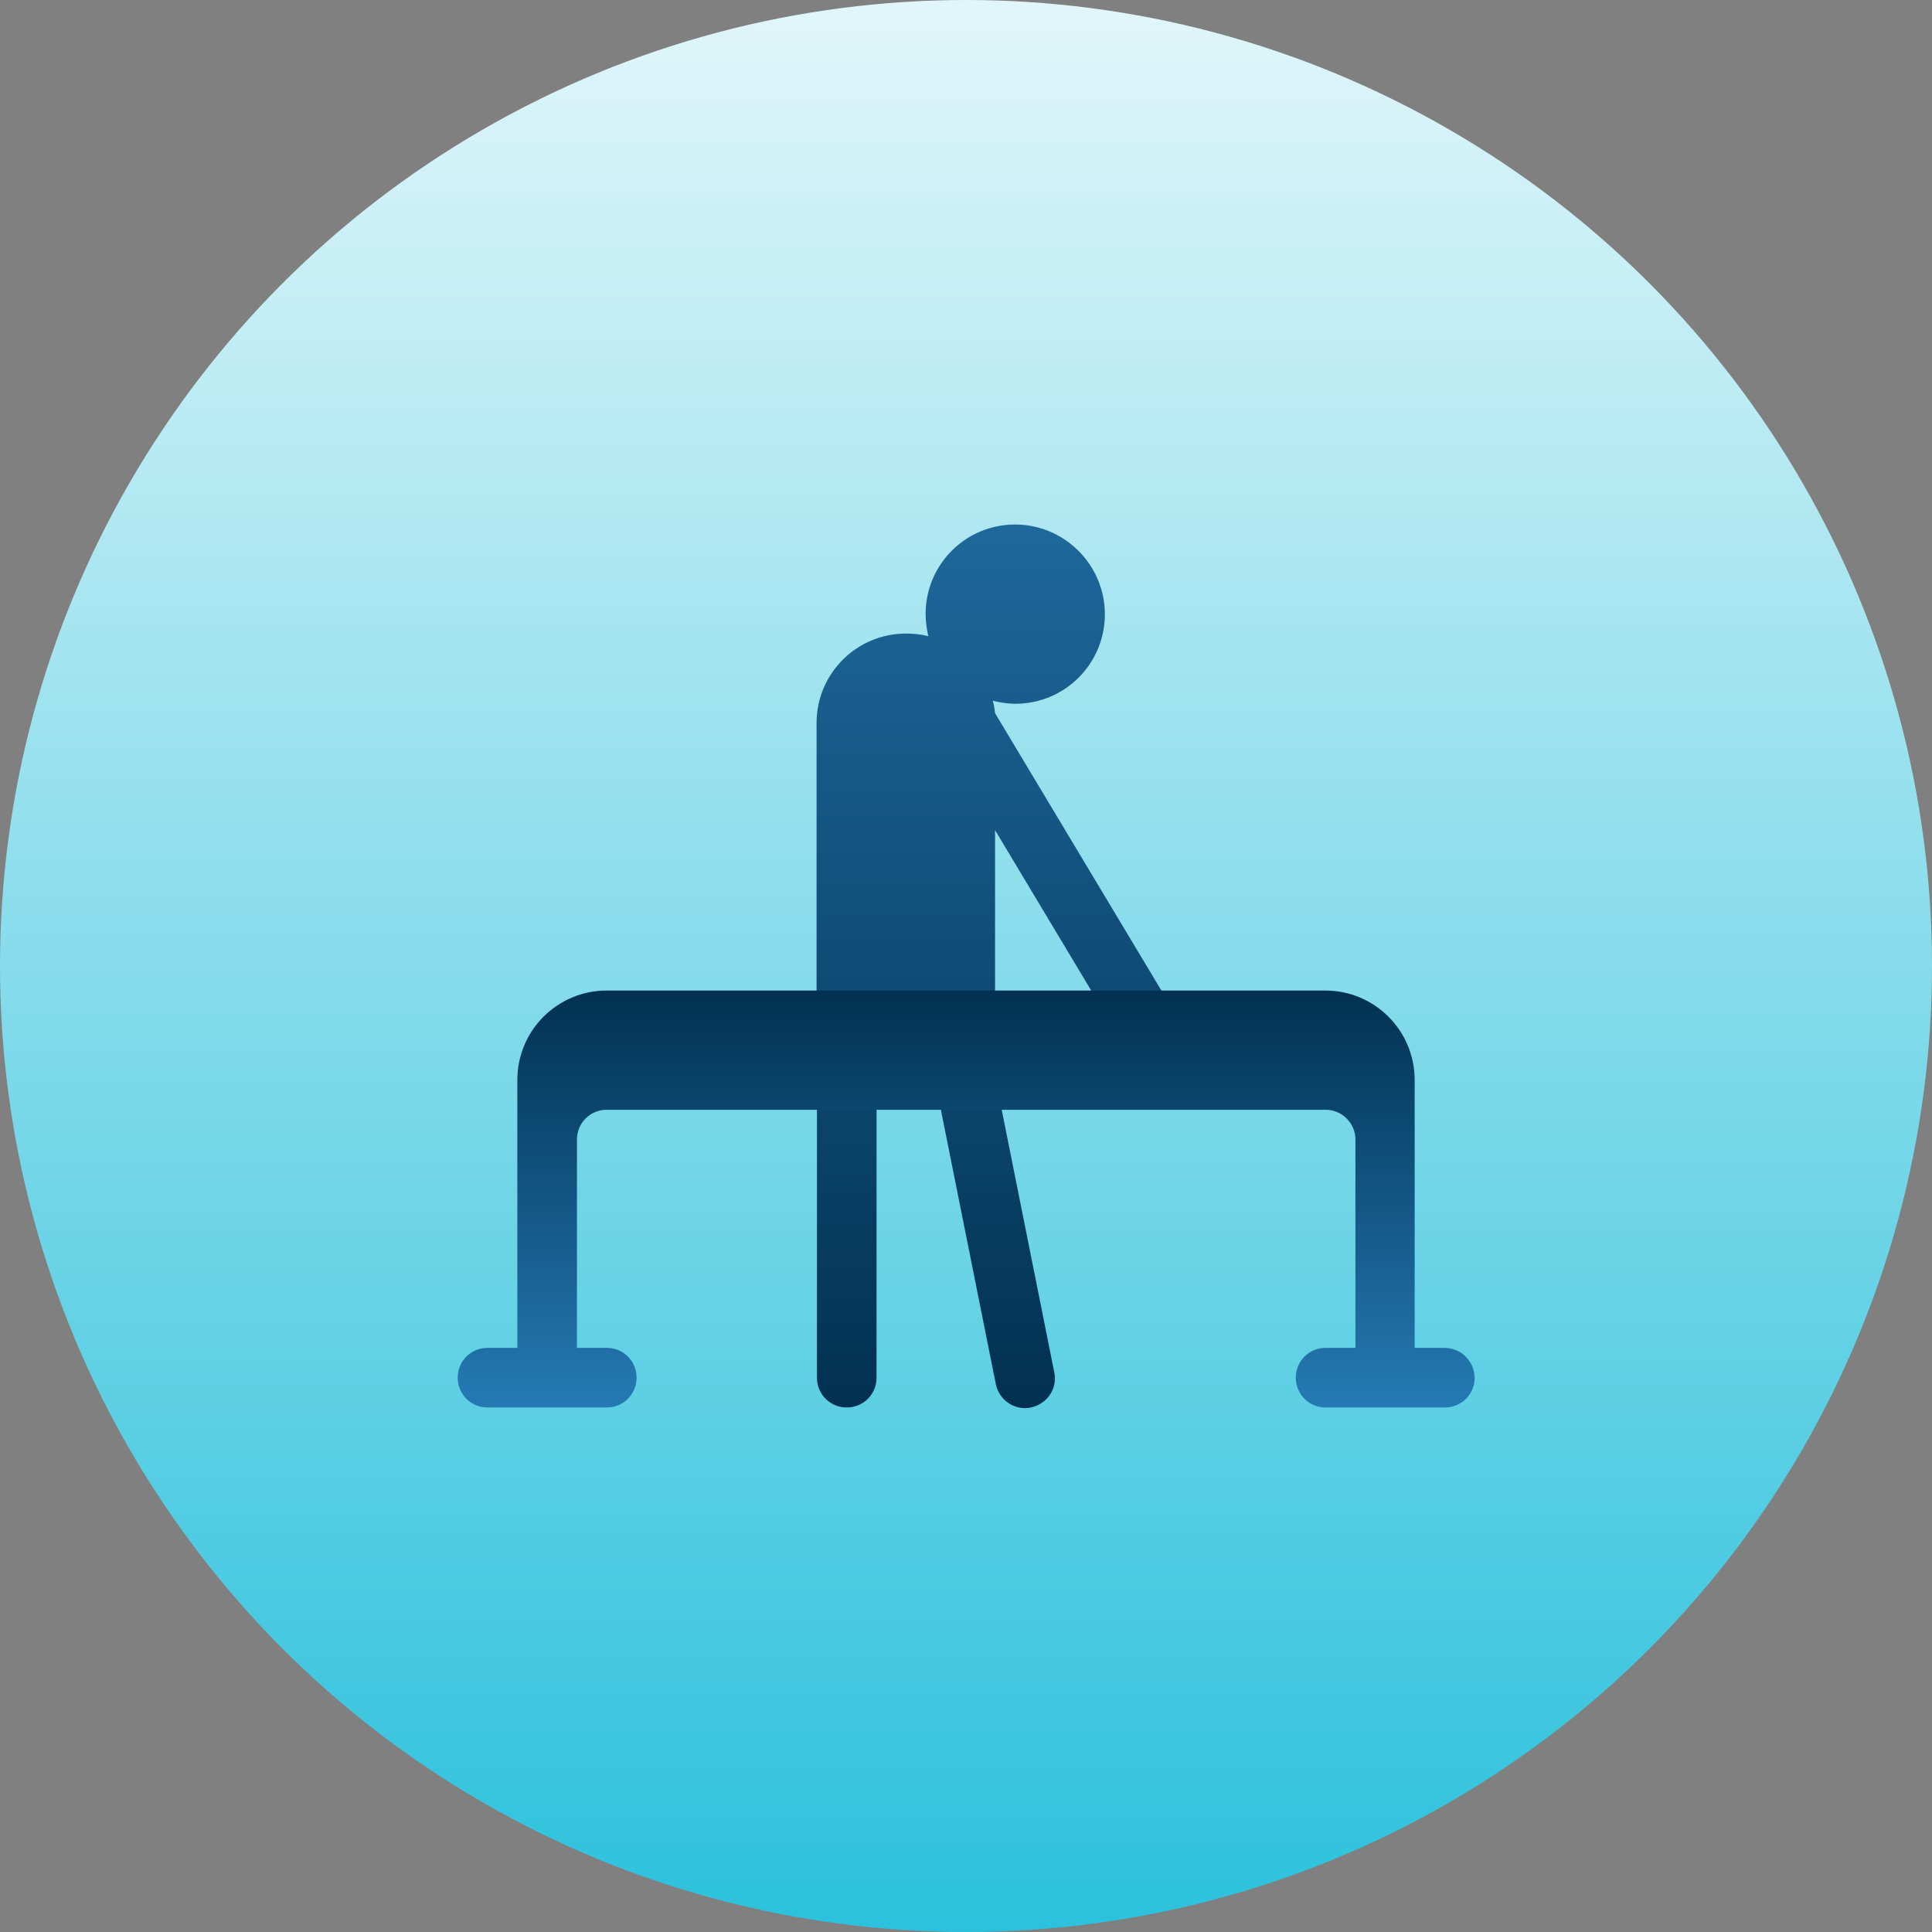
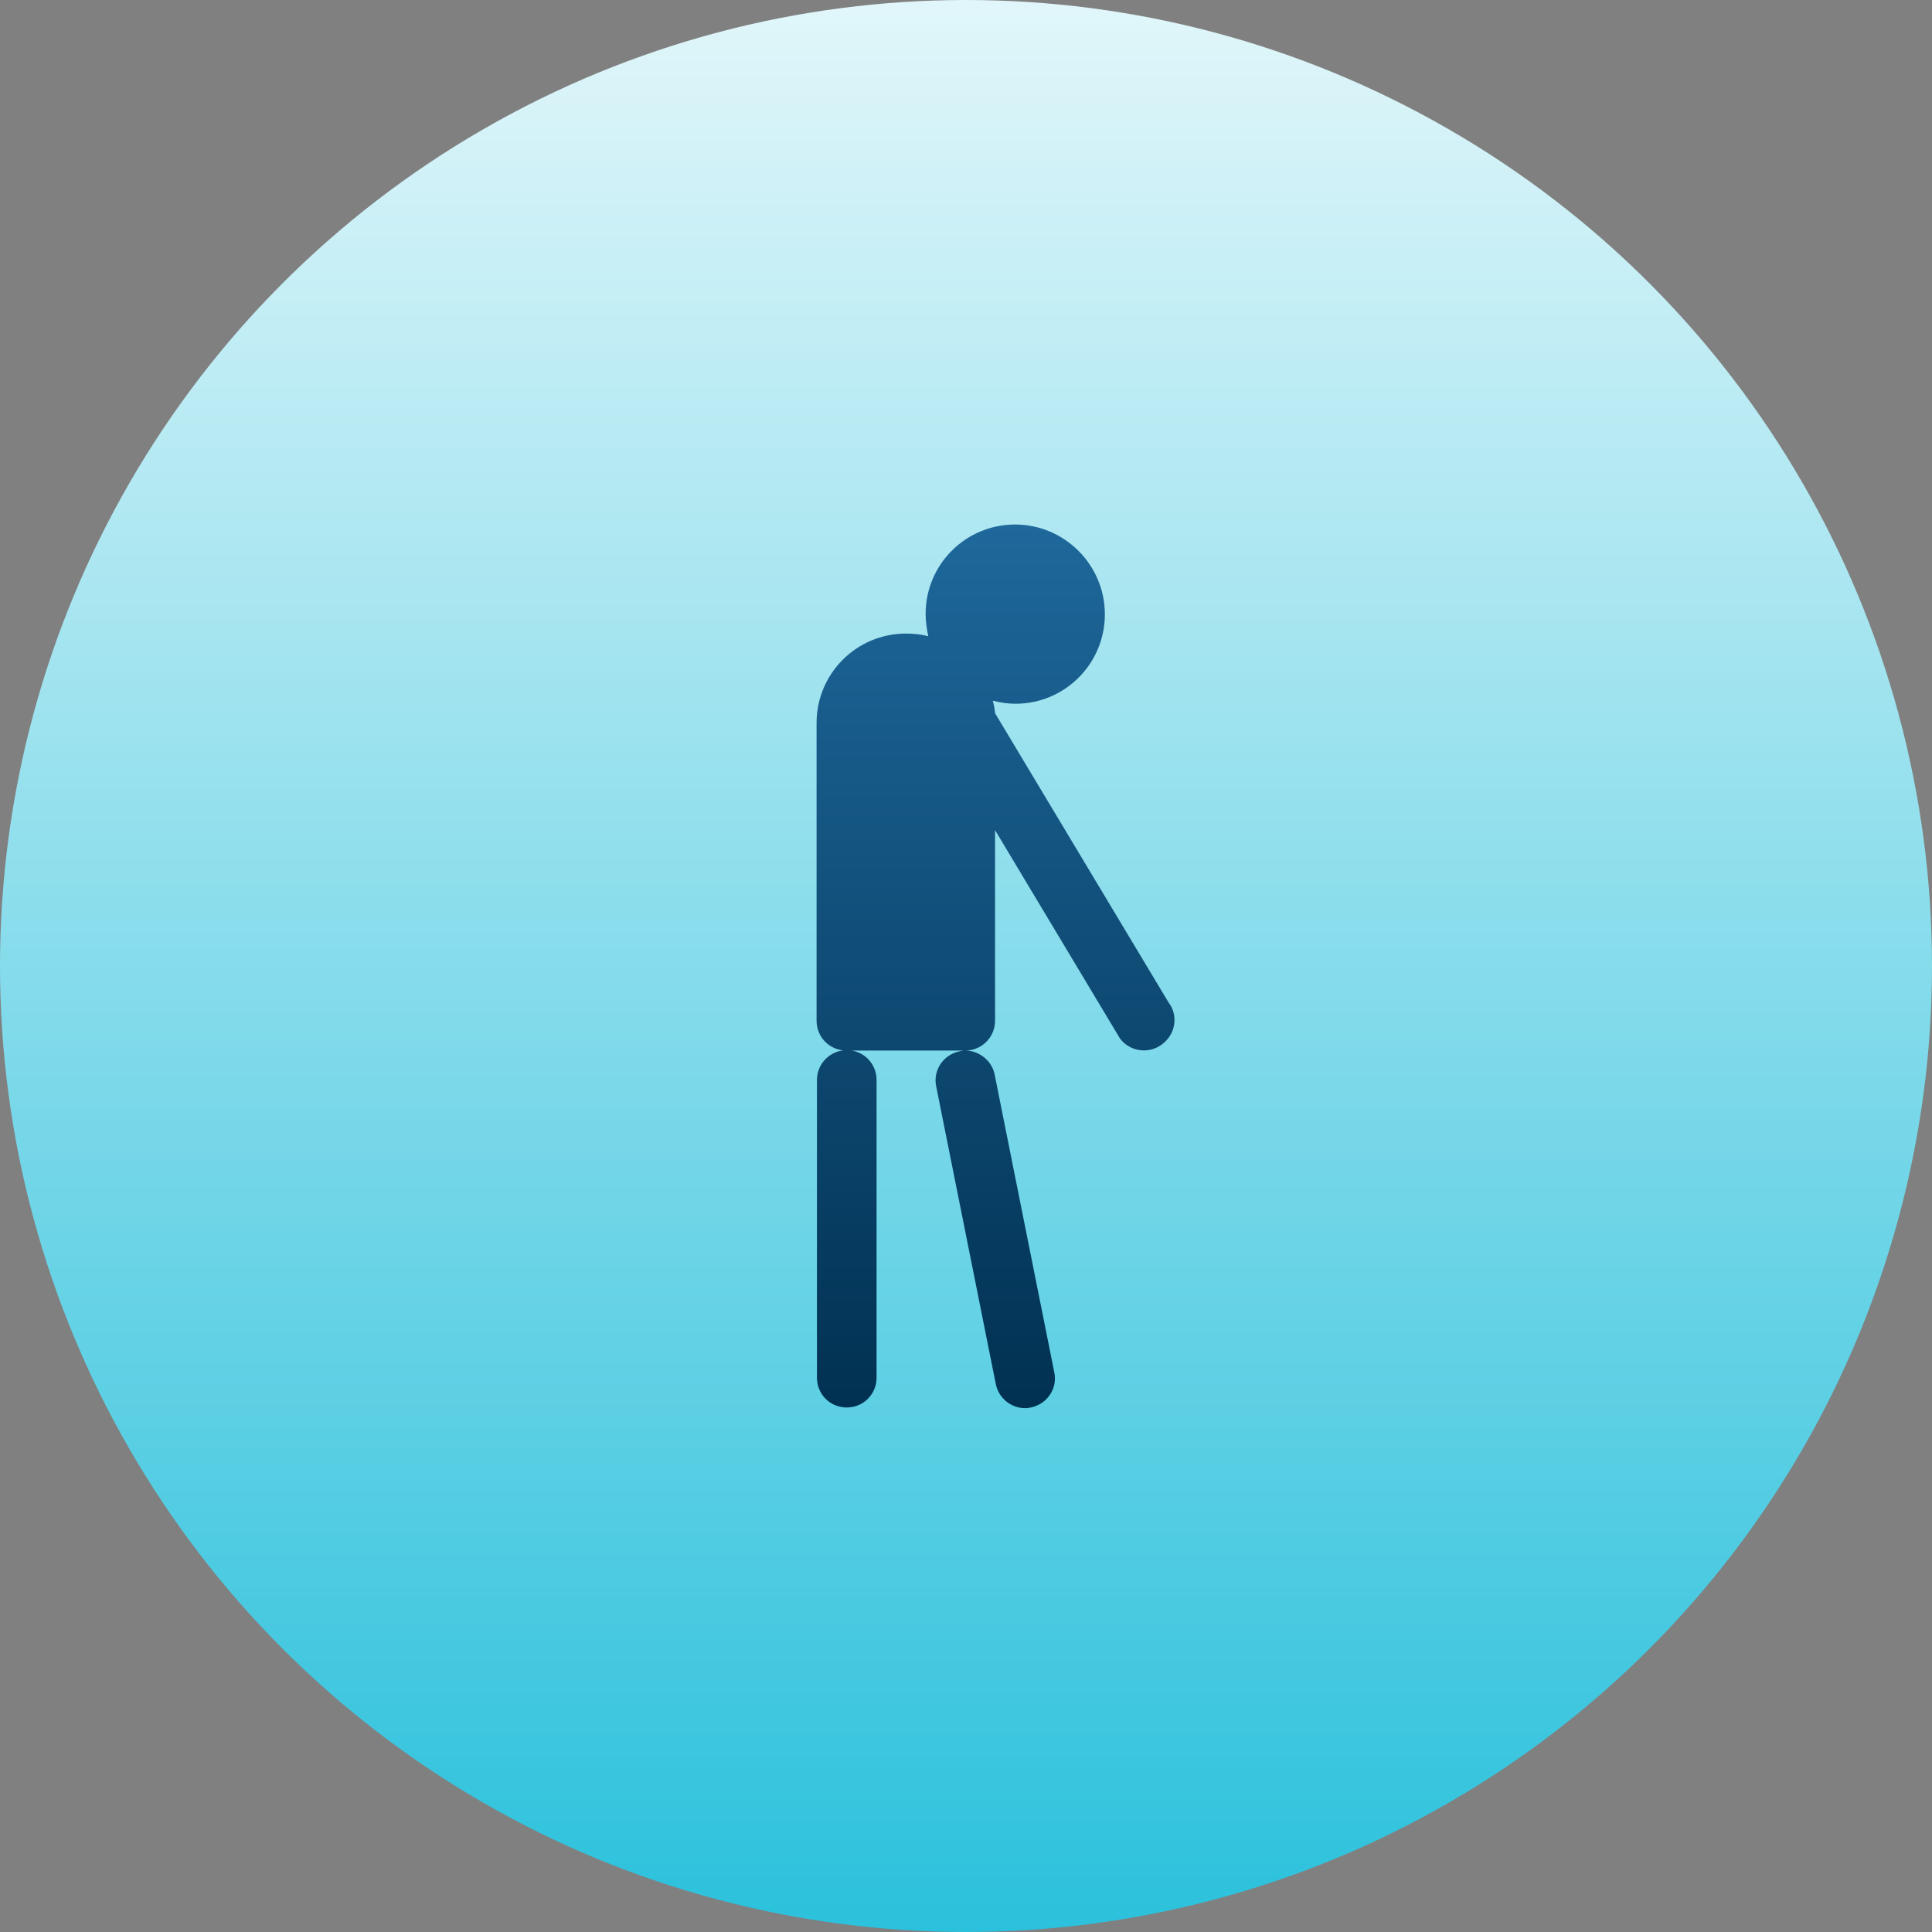
<svg xmlns="http://www.w3.org/2000/svg" version="1.1" id="Calque_1" x="0px" y="0px" viewBox="0 0 512 512" style="enable-background:new 0 0 512 512;" xml:space="preserve">
  <rect x="0" y="0" width="512" height="512" fill="#808080" stroke="none" />
  <style type="text/css">
	.st0{fill:url(#SVGID_1_);}
	.st1{fill:url(#SVGID_00000116945541277335038030000013611893544194886045_);}
	.st2{fill:url(#SVGID_00000033332294453109046460000007223744817982335634_);}
</style>
  <linearGradient id="SVGID_1_" gradientUnits="userSpaceOnUse" x1="256" y1="2" x2="256" y2="599.333" gradientTransform="matrix(1 0 0 -1 0 514)">
    <stop offset="0" style="stop-color:#2BC1DC" />
    <stop offset="1" style="stop-color:#FFFFFF" />
  </linearGradient>
  <circle class="st0" cx="256" cy="256" r="256" />
  <g>
    <linearGradient id="SVGID_00000080898979068314304400000008385792700885712057_" gradientUnits="userSpaceOnUse" x1="263.891" y1="140.999" x2="263.891" y2="375" gradientTransform="matrix(1 0 0 -1 0 514)">
      <stop offset="0" style="stop-color:#013152" />
      <stop offset="1" style="stop-color:#1E689B" />
    </linearGradient>
    <path style="fill:url(#SVGID_00000080898979068314304400000008385792700885712057_);" d="M216.5,286.2v78.9c0,4.4,3.5,7.9,7.9,7.9   c4.4,0,7.9-3.5,7.9-7.9v-78.9c0-4.4-3.5-7.9-7.9-7.9C220.1,278.3,216.5,281.8,216.5,286.2z M309.7,265.7l-46-76.7   c-0.1-1.1-0.3-2.2-0.6-3.3c2,0.5,4,0.8,6,0.8c13.1,0,23.7-10.6,23.7-23.7S282.1,139,269,139c-13.1,0-23.7,10.6-23.7,23.7   c0,2,0.3,4,0.7,5.9c-1.9-0.5-3.9-0.7-5.9-0.7c-13.1,0-23.7,10.6-23.7,23.7v78.9c0,4.4,3.5,7.9,7.9,7.9h31.3c-0.4,0-0.8,0.1-1.3,0.2   c-4.3,0.9-7.1,5-6.2,9.3l15.8,78.9c0.9,4.4,5.2,7.1,9.3,6.2c4.3-0.9,7.1-5,6.2-9.3l-15.8-78.9c-0.7-3.7-4.1-6.3-7.6-6.4   c4.3-0.1,7.7-3.6,7.7-7.9v-50.5l33.1,55.2c2.6,3.5,7.6,4.2,11.1,1.6C311.6,274.1,312.3,269.1,309.7,265.7L309.7,265.7z" />
    <linearGradient id="SVGID_00000129920363604715389940000007505652474682952875_" gradientUnits="userSpaceOnUse" x1="256" y1="141.01" x2="256" y2="251.504" gradientTransform="matrix(1 0 0 -1 0 514)">
      <stop offset="0" style="stop-color:#257AB4" />
      <stop offset="1" style="stop-color:#013152" />
    </linearGradient>
-     <path style="fill:url(#SVGID_00000129920363604715389940000007505652474682952875_);" d="M382.8,357.2h-7.9v-71   c0-13.1-10.6-23.7-23.7-23.7H160.8c-13.1,0-23.7,10.6-23.7,23.7v71h-7.9c-4.4,0-7.9,3.5-7.9,7.9c0,4.4,3.5,7.9,7.9,7.9h31.6   c4.4,0,7.9-3.5,7.9-7.9c0-4.4-3.5-7.9-7.9-7.9h-7.9V302c0-4.4,3.5-7.9,7.9-7.9h190.5c4.3,0,7.9,3.5,7.9,7.9v55.2h-7.9   c-4.4,0-7.9,3.5-7.9,7.9c0,4.4,3.5,7.9,7.9,7.9h31.6c4.4,0,7.9-3.5,7.9-7.9C390.7,360.7,387.2,357.2,382.8,357.2z" />
  </g>
</svg>